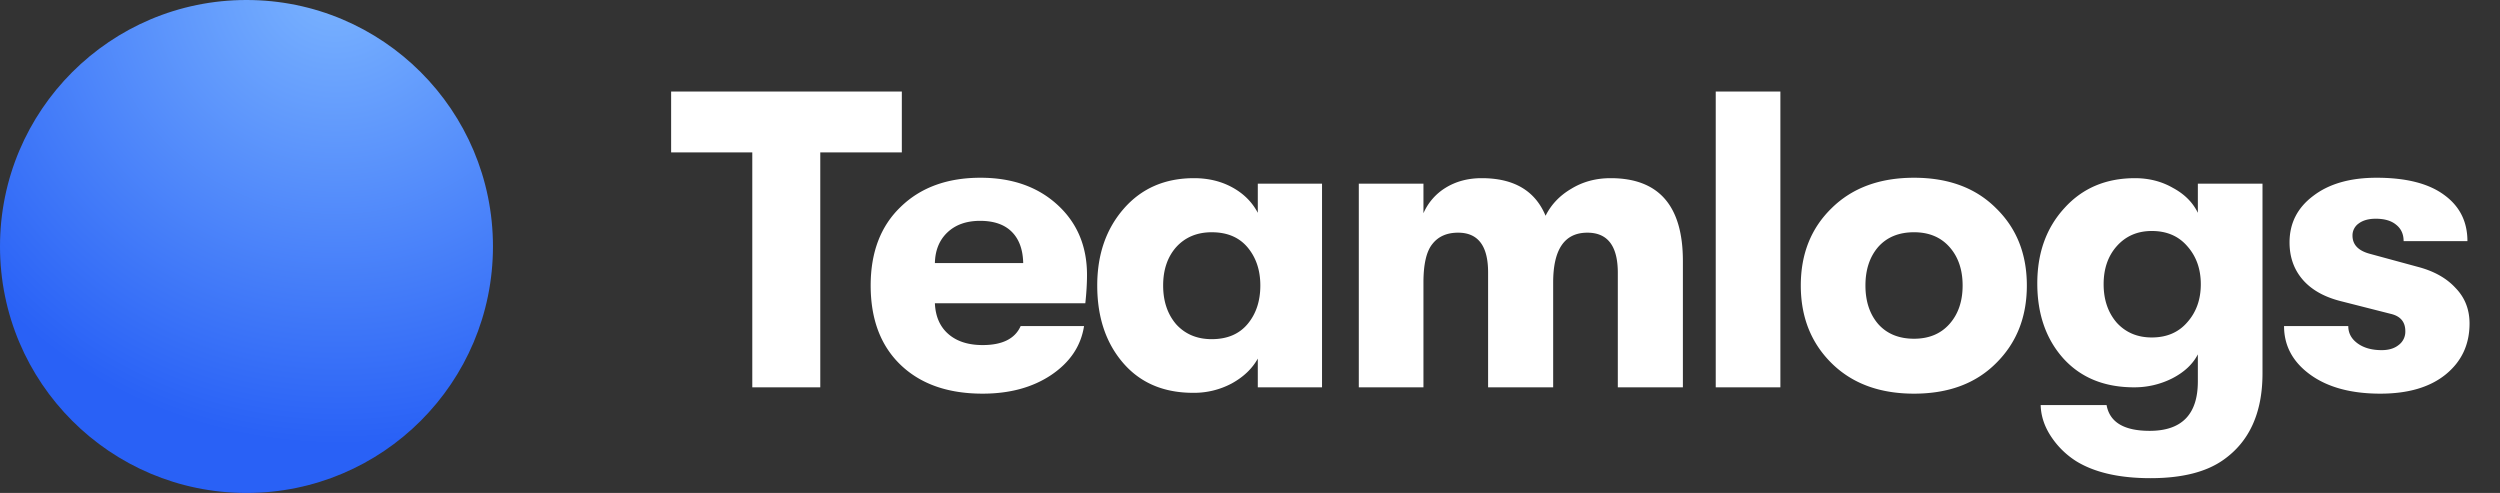
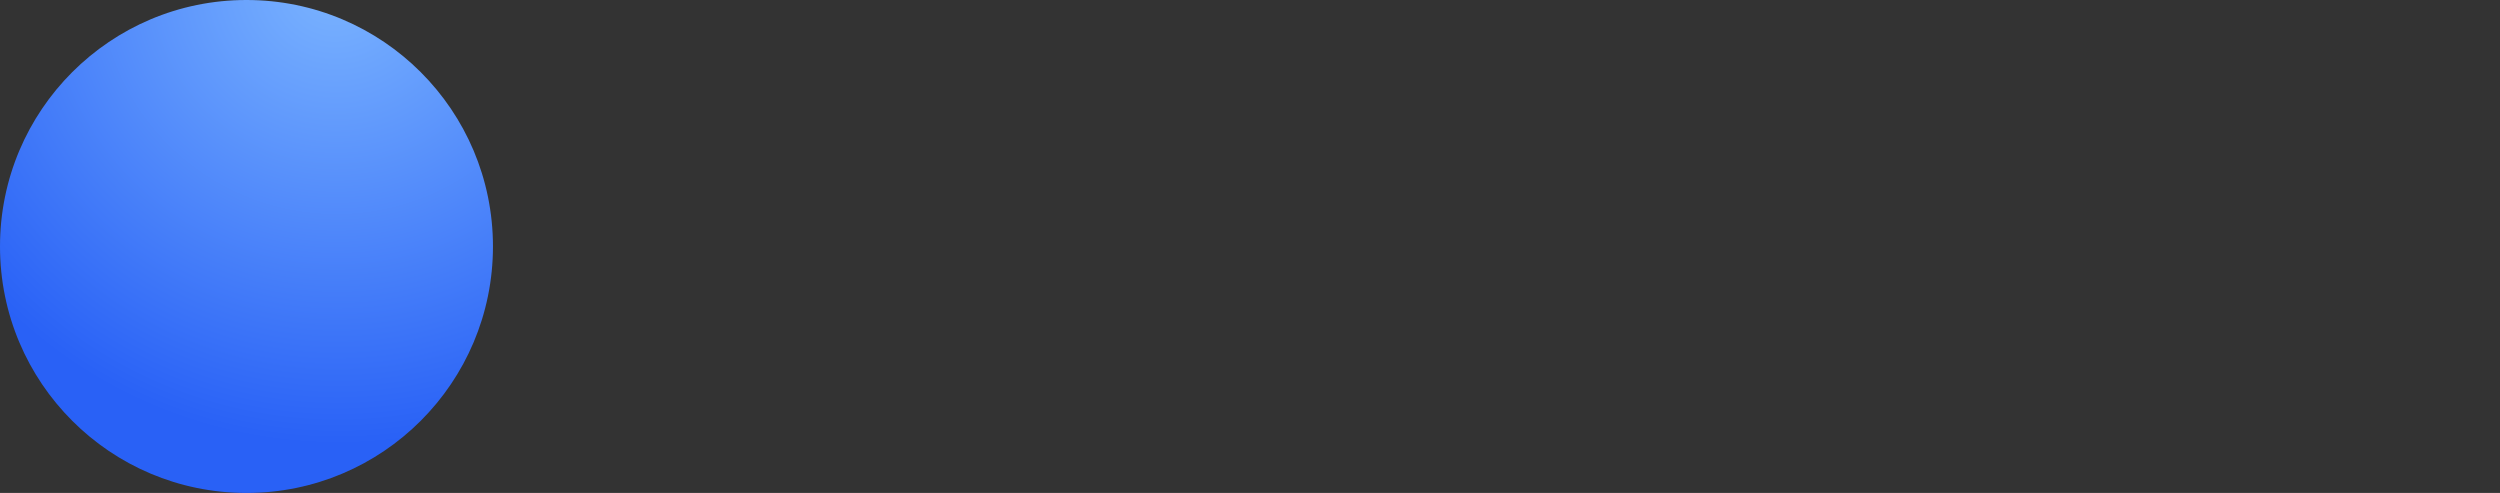
<svg xmlns="http://www.w3.org/2000/svg" fill="none" viewBox="0 0 142 28">
  <rect x="0" y="0" width="142" height="28" fill="#333333" stroke="none" />
  <path fill="url(#a)" d="M28 14c0 7.732-6.268 14-14 14S0 21.732 0 14 6.268 0 14 0s14 6.268 14 14Z" />
-   <path fill="#fff" d="M42.73 22V8.656H38.12V5.2h13.104v3.456h-4.632V22H42.73ZM61.742 15.616c0 .48-.032 1.016-.096 1.608h-8.544c.032.752.288 1.336.768 1.752.48.416 1.128.624 1.944.624 1.12 0 1.84-.36 2.16-1.08h3.6c-.176 1.136-.8 2.064-1.872 2.784-1.056.704-2.352 1.056-3.888 1.056-1.968 0-3.52-.544-4.656-1.632-1.136-1.088-1.704-2.592-1.704-4.512 0-1.888.568-3.376 1.704-4.464 1.136-1.104 2.648-1.656 4.536-1.656 1.792 0 3.248.512 4.368 1.536s1.68 2.352 1.68 3.984Zm-8.64-.672h5.016c-.016-.768-.232-1.36-.648-1.776-.416-.416-1.016-.624-1.8-.624s-1.408.224-1.872.672c-.448.432-.68 1.008-.696 1.728ZM67.771 22.312c-1.68 0-3.008-.568-3.984-1.704-.976-1.136-1.464-2.6-1.464-4.392 0-1.76.504-3.216 1.512-4.368 1.008-1.152 2.336-1.728 3.984-1.728.816 0 1.544.176 2.184.528.64.352 1.12.832 1.44 1.44v-1.656h3.648V22h-3.648v-1.632c-.32.576-.816 1.048-1.488 1.416a4.545 4.545 0 0 1-2.184.528Zm1.056-3.048c.88 0 1.56-.288 2.04-.864.48-.576.72-1.304.72-2.184 0-.864-.24-1.584-.72-2.16-.48-.576-1.16-.864-2.04-.864-.832 0-1.504.28-2.016.84-.496.56-.744 1.288-.744 2.184 0 .896.248 1.632.744 2.208.512.56 1.184.84 2.016.84ZM77.18 22V10.432h3.672v1.68a3.187 3.187 0 0 1 1.248-1.44c.592-.368 1.28-.552 2.064-.552 1.824 0 3.032.712 3.624 2.136.32-.64.808-1.152 1.464-1.536.656-.4 1.4-.6 2.232-.6 2.736 0 4.104 1.568 4.104 4.704V22h-3.696v-6.504c0-1.52-.576-2.28-1.728-2.28-1.296 0-1.944.944-1.944 2.832V22h-3.696v-6.528c0-1.504-.568-2.256-1.704-2.256-.64 0-1.128.216-1.464.648-.336.416-.504 1.144-.504 2.184V22H77.18ZM97.454 22V5.2h3.672V22h-3.672ZM113.373 20.632c-1.152 1.152-2.704 1.728-4.656 1.728-1.952 0-3.512-.576-4.68-1.728-1.168-1.152-1.752-2.624-1.752-4.416 0-1.792.584-3.256 1.752-4.392 1.168-1.152 2.728-1.728 4.68-1.728 1.952 0 3.504.576 4.656 1.728 1.168 1.136 1.752 2.6 1.752 4.392 0 1.792-.584 3.264-1.752 4.416Zm-4.656-1.392c.848 0 1.52-.28 2.016-.84.496-.56.744-1.288.744-2.184 0-.896-.248-1.624-.744-2.184s-1.168-.84-2.016-.84c-.864 0-1.544.28-2.04.84-.48.56-.72 1.288-.72 2.184 0 .896.24 1.624.72 2.184.496.56 1.176.84 2.04.84ZM124.838 10.432h3.672v10.776c0 2.24-.744 3.88-2.232 4.92-.976.688-2.352 1.032-4.128 1.032-1.744 0-3.136-.312-4.176-.936a4.757 4.757 0 0 1-1.464-1.416c-.384-.576-.584-1.176-.6-1.8h3.744c.176.976.992 1.464 2.448 1.464 1.824 0 2.736-.936 2.736-2.808v-1.536c-.288.56-.776 1.016-1.464 1.368a4.764 4.764 0 0 1-2.16.504c-1.68 0-3.016-.544-4.008-1.632-.992-1.104-1.488-2.528-1.488-4.272 0-1.728.512-3.152 1.536-4.272 1.024-1.136 2.36-1.704 4.008-1.704.8 0 1.52.184 2.16.552.656.352 1.128.824 1.416 1.416v-1.656Zm-2.616 8.736c.848 0 1.52-.288 2.016-.864.512-.576.768-1.296.768-2.16 0-.864-.256-1.584-.768-2.16-.496-.576-1.168-.864-2.016-.864-.816 0-1.48.288-1.992.864-.496.56-.744 1.28-.744 2.16 0 .88.248 1.608.744 2.184.512.56 1.176.84 1.992.84ZM135.206 22.36c-1.664 0-2.992-.36-3.984-1.08-.992-.72-1.488-1.64-1.488-2.76h3.648c0 .4.176.728.528.984.352.256.808.384 1.368.384.4 0 .72-.096.96-.288a.936.936 0 0 0 .384-.792c0-.528-.28-.856-.84-.984l-2.832-.72c-.944-.24-1.664-.648-2.16-1.224-.496-.576-.744-1.28-.744-2.112 0-1.088.448-1.968 1.344-2.64.896-.688 2.096-1.032 3.6-1.032 1.664 0 2.936.32 3.816.96.896.64 1.344 1.52 1.344 2.64h-3.624c0-.4-.144-.712-.432-.936-.272-.224-.656-.336-1.152-.336-.4 0-.72.088-.96.264a.823.823 0 0 0-.36.696c0 .512.328.856.984 1.032l2.736.744c.912.24 1.624.64 2.136 1.2.528.544.792 1.216.792 2.016 0 1.2-.456 2.168-1.368 2.904-.896.72-2.128 1.08-3.696 1.08Z" />
  <defs>
    <radialGradient id="a" cx="0" cy="0" r="1" gradientTransform="matrix(-12 29 -29.311 -12.128 19 -1)" gradientUnits="userSpaceOnUse">
      <stop stop-color="#7BB4FF" />
      <stop offset=".837" stop-color="#2961F6" />
    </radialGradient>
  </defs>
</svg>